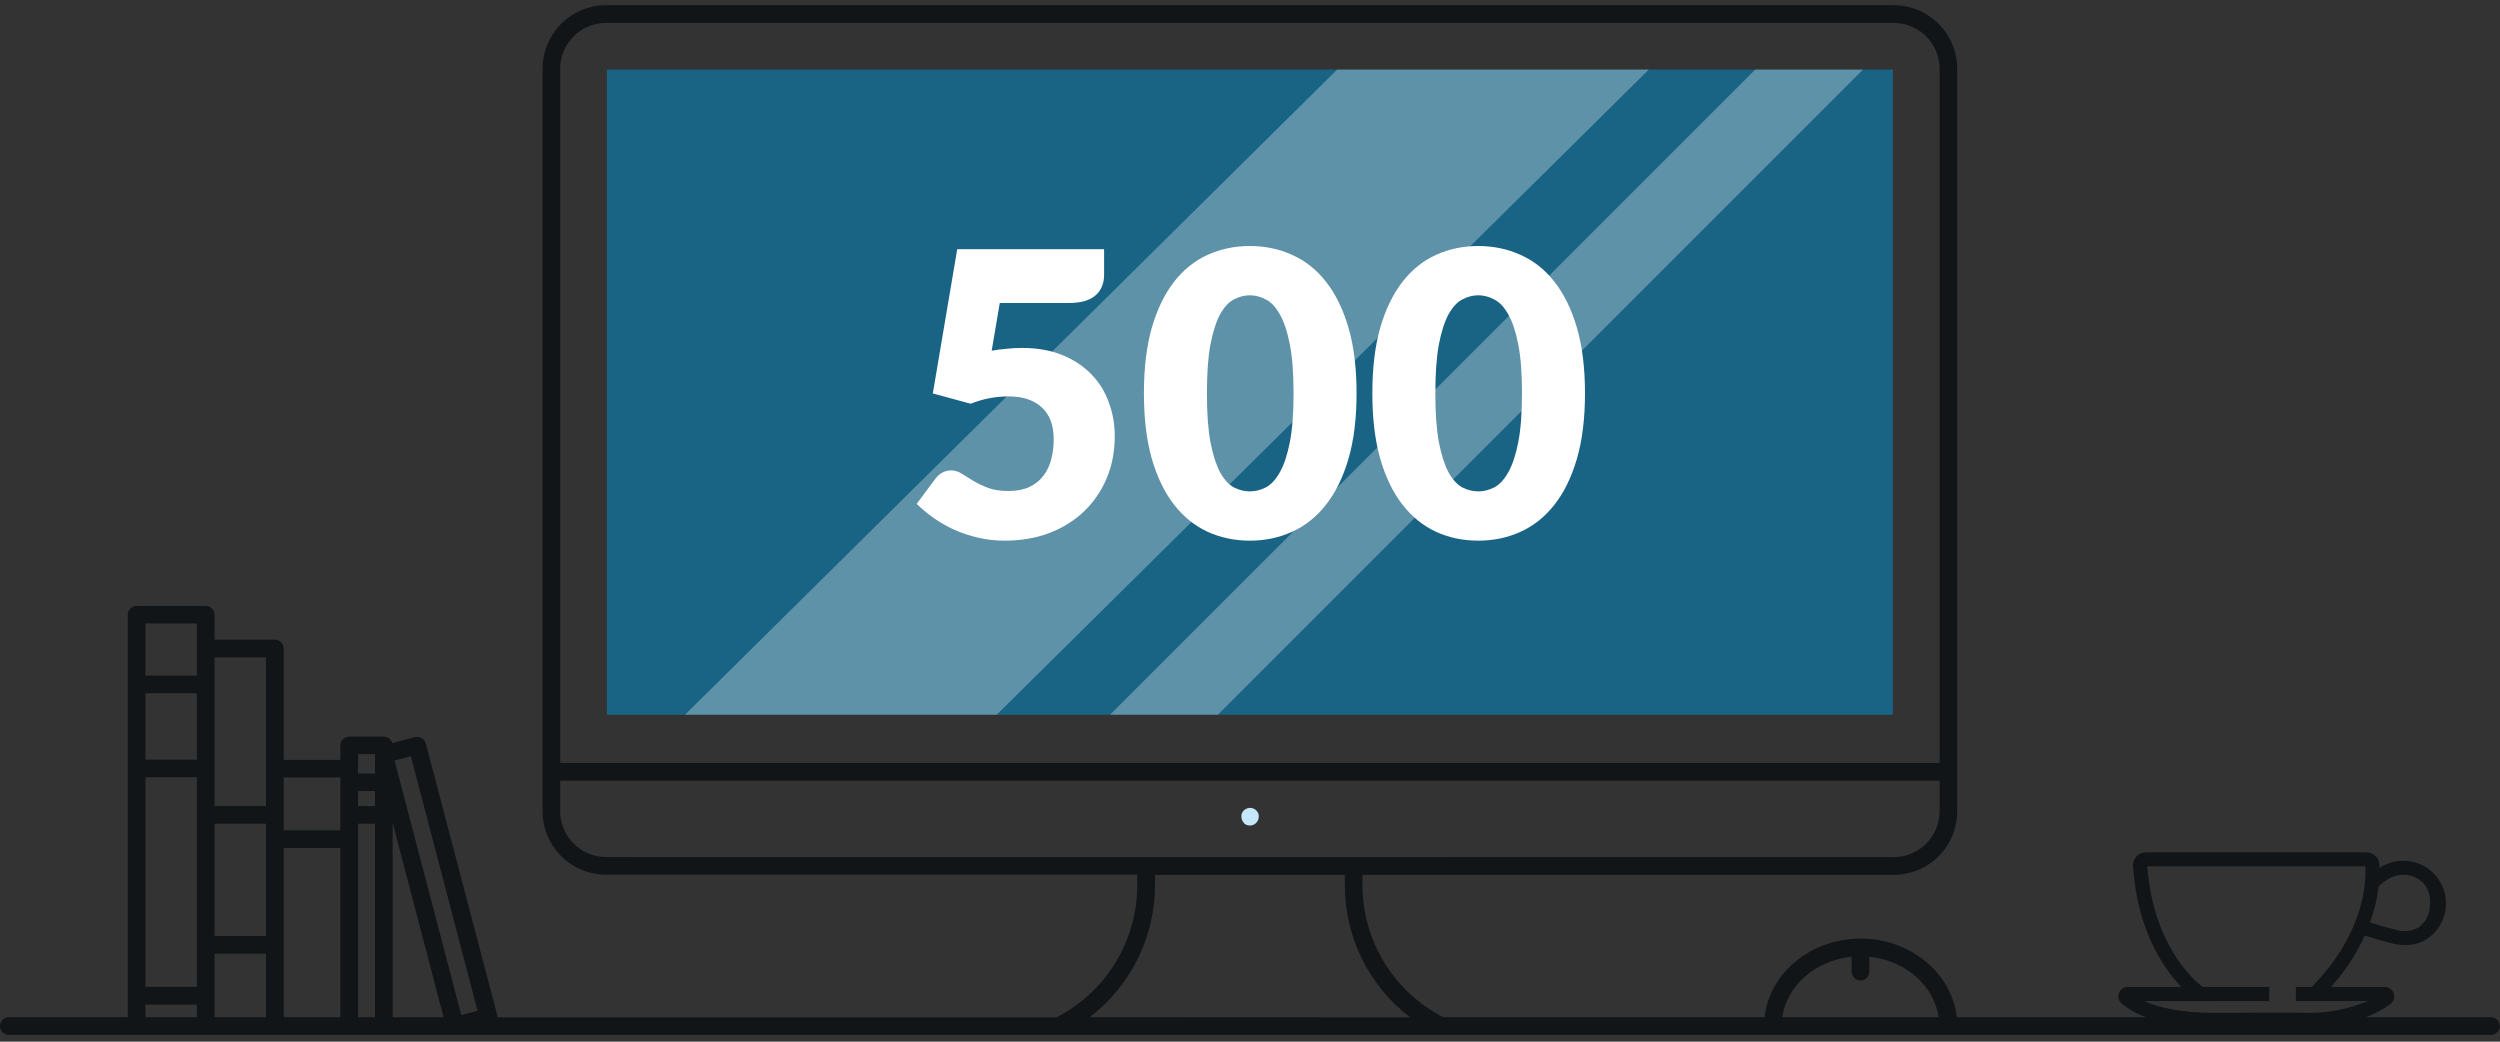
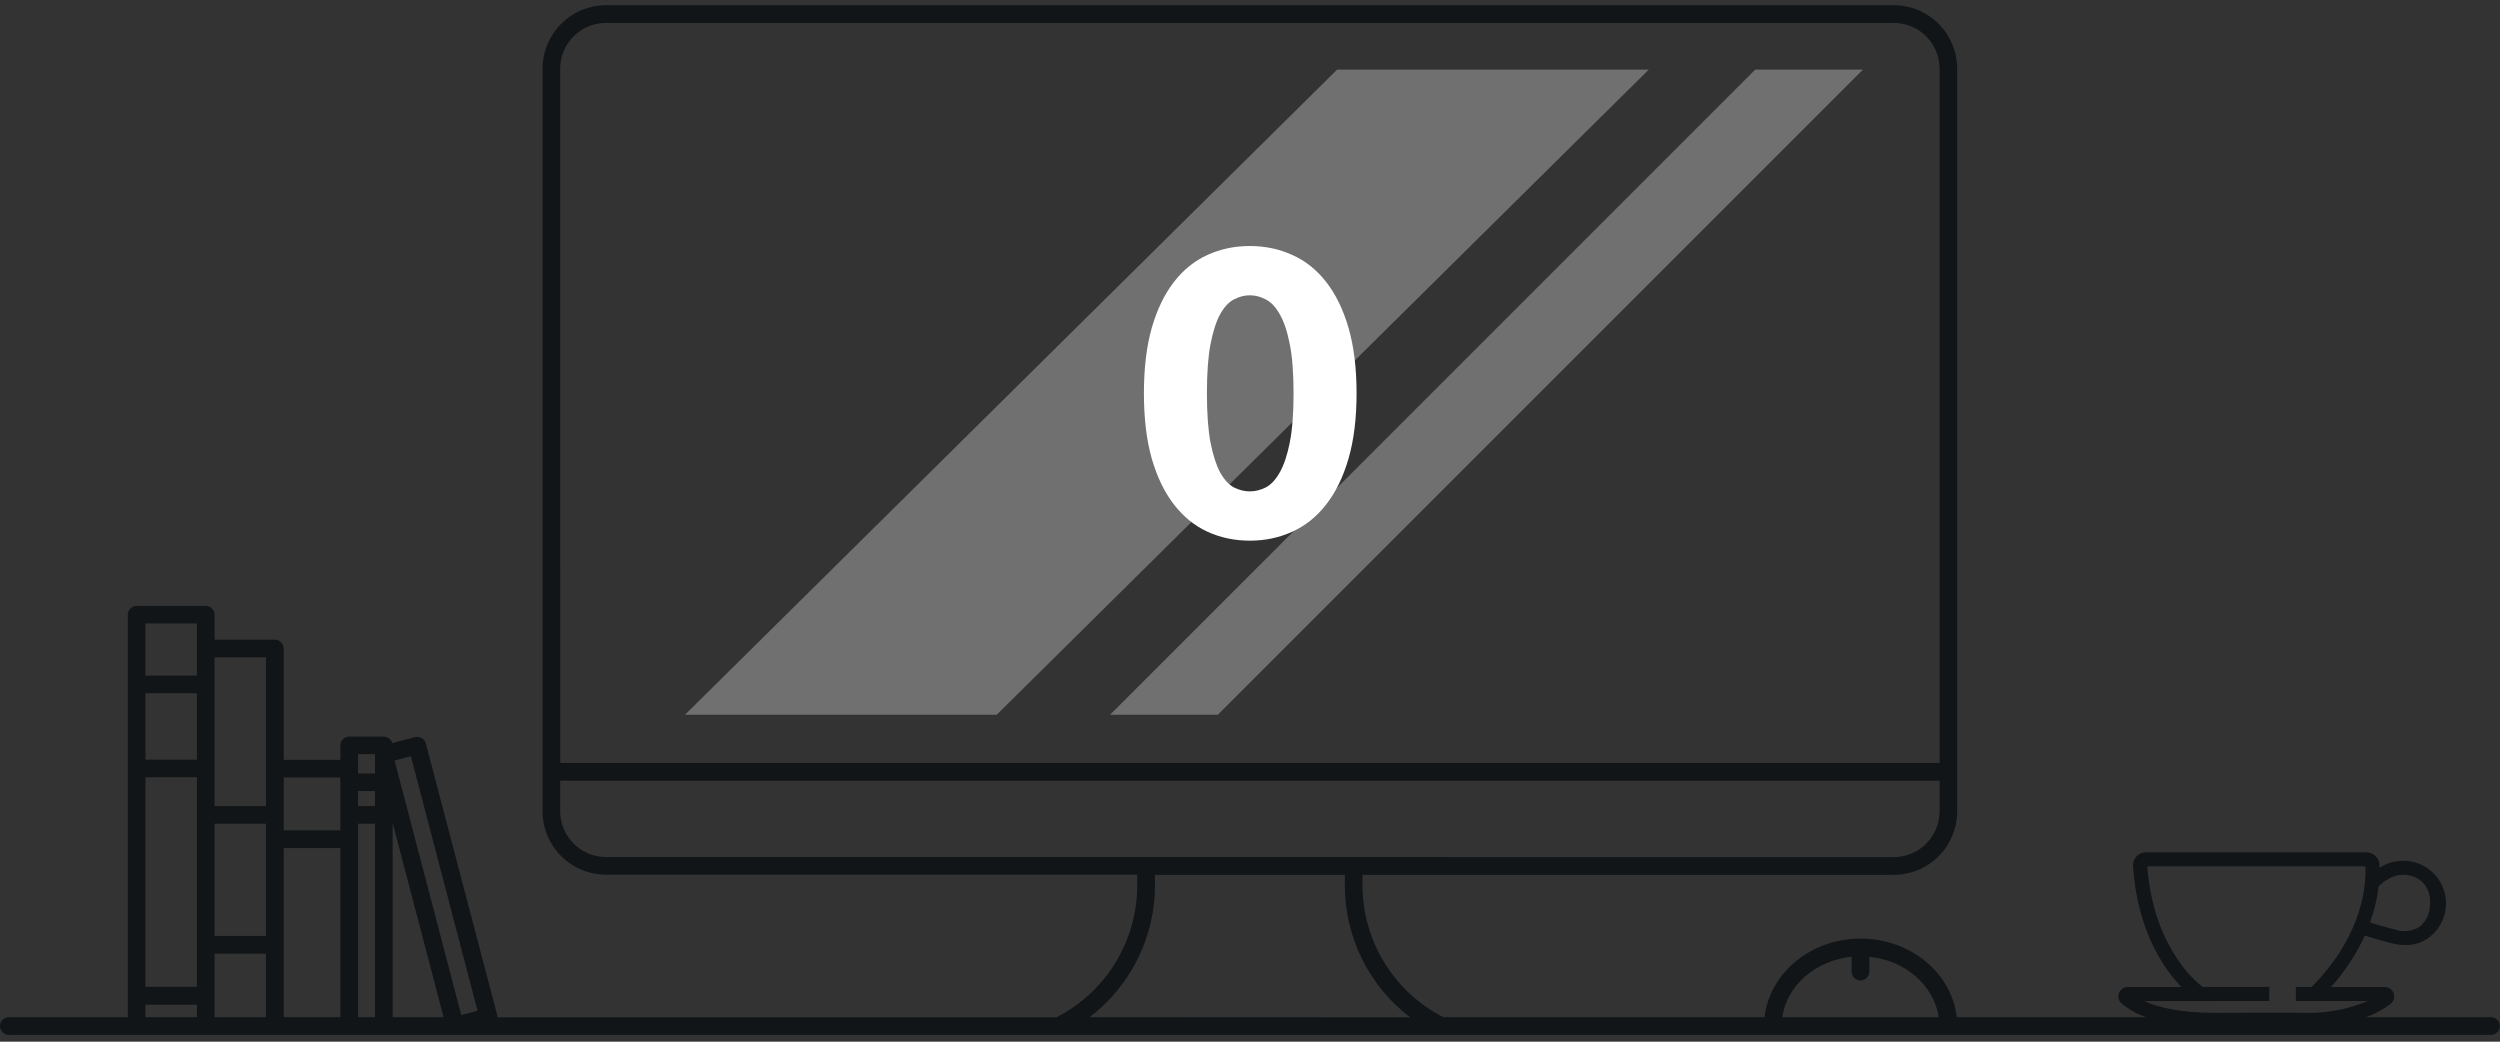
<svg xmlns="http://www.w3.org/2000/svg" width="480" height="200" viewBox="0 0 480 200" fill="none">
  <rect x="0" y="0" width="480" height="200" fill="#333333" stroke="none" />
-   <path fill-rule="evenodd" clip-rule="evenodd" d="M238.78 158C238.935 158.164 239.122 158.293 239.33 158.38C239.537 158.46 239.758 158.501 239.98 158.5C240.43 158.499 240.862 158.319 241.18 158C241.336 157.841 241.461 157.654 241.55 157.45C241.637 157.248 241.681 157.03 241.68 156.81C241.69 156.697 241.69 156.583 241.68 156.47C241.657 156.36 241.624 156.253 241.58 156.15C241.533 156.05 241.479 155.953 241.42 155.86C241.361 155.768 241.29 155.684 241.21 155.61C241.132 155.531 241.048 155.458 240.96 155.39C240.863 155.328 240.759 155.278 240.65 155.24C240.552 155.192 240.448 155.158 240.34 155.14C240.066 155.088 239.783 155.103 239.517 155.185C239.25 155.267 239.007 155.413 238.81 155.61C238.729 155.686 238.655 155.77 238.59 155.86C238.534 155.953 238.484 156.05 238.44 156.15C238.404 156.255 238.374 156.362 238.35 156.47C238.34 156.583 238.34 156.697 238.35 156.81C238.35 157.029 238.391 157.246 238.47 157.45C238.559 157.654 238.684 157.841 238.84 158" fill="#C5E7FB" />
  <path d="M478.26 195.3H454.26C455.964 194.694 457.563 193.827 459 192.73C459.295 192.5 459.512 192.183 459.619 191.825C459.726 191.466 459.718 191.082 459.597 190.728C459.476 190.374 459.248 190.066 458.943 189.848C458.639 189.629 458.274 189.511 457.9 189.51H447.55C450.199 186.562 452.387 183.231 454.04 179.63C455.04 179.95 456.62 180.44 459.2 181.1C460.068 181.328 460.962 181.446 461.86 181.45C463.382 181.48 464.876 181.033 466.13 180.17C467.525 179.196 468.582 177.811 469.154 176.208C469.725 174.606 469.784 172.865 469.321 171.228C468.858 169.59 467.897 168.138 466.57 167.072C465.244 166.006 463.619 165.38 461.92 165.28C460.129 165.17 458.35 165.644 456.85 166.63C456.85 166.37 456.85 166.14 456.85 165.94C456.8 165.32 456.52 164.741 456.065 164.317C455.609 163.894 455.012 163.655 454.39 163.65H412C411.66 163.652 411.325 163.723 411.014 163.859C410.702 163.995 410.422 164.192 410.19 164.44C409.961 164.69 409.785 164.984 409.672 165.303C409.559 165.623 409.51 165.962 409.53 166.3C410.4 178.85 415.53 186.08 418.82 189.51H408.52C408.154 189.51 407.798 189.622 407.497 189.829C407.196 190.037 406.966 190.332 406.837 190.674C406.708 191.016 406.686 191.389 406.774 191.744C406.862 192.099 407.056 192.418 407.33 192.66C408.736 193.827 410.347 194.722 412.08 195.3H375.7C374.75 186.84 366.84 180.21 357.25 180.21C347.66 180.21 339.75 186.84 338.8 195.3H277.11C272.433 192.906 268.509 189.266 265.772 184.782C263.035 180.298 261.591 175.144 261.6 169.89V167.97H363.6C366.83 167.967 369.926 166.683 372.21 164.4C374.493 162.116 375.777 159.02 375.78 155.79V13.19C375.777 9.961 374.495 6.865 372.214 4.58C369.933 2.295 366.839 1.008 363.61 1H116.35C113.12 1.005 110.023 2.292 107.74 4.577C105.456 6.862 104.173 9.96 104.17 13.19V155.76C104.173 158.99 105.457 162.086 107.74 164.37C110.024 166.653 113.12 167.937 116.35 167.94H218.35V169.89C218.365 175.149 216.923 180.309 214.186 184.799C211.448 189.289 207.521 192.934 202.84 195.33H95.46C95.48 195.181 95.48 195.029 95.46 194.88L81.75 142.7C81.624 142.278 81.341 141.921 80.96 141.7C80.569 141.476 80.106 141.414 79.67 141.53L75.31 142.67C75.21 142.314 74.997 142.001 74.703 141.777C74.409 141.553 74.05 141.431 73.68 141.43H67.05C66.599 141.43 66.167 141.609 65.848 141.928C65.529 142.247 65.35 142.679 65.35 143.13V145.89H54.47V124.51C54.47 124.059 54.291 123.627 53.972 123.308C53.653 122.989 53.221 122.81 52.77 122.81H41.2V118.04C41.2 117.589 41.021 117.157 40.702 116.838C40.383 116.519 39.951 116.34 39.5 116.34H26.23C25.779 116.34 25.347 116.519 25.028 116.838C24.709 117.157 24.53 117.589 24.53 118.04V195.3H1.7C1.249 195.3 0.817 195.479 0.498 195.798C0.179 196.117 0 196.549 0 197C0 197.451 0.179 197.883 0.498 198.202C0.817 198.521 1.249 198.7 1.7 198.7H478.26C478.711 198.7 479.143 198.521 479.462 198.202C479.781 197.883 479.96 197.451 479.96 197C479.96 196.549 479.781 196.117 479.462 195.798C479.143 195.479 478.711 195.3 478.26 195.3ZM456.7 170.19C457.37 169.52 459.33 167.79 461.7 167.97C462.408 167.993 463.103 168.158 463.746 168.455C464.388 168.752 464.964 169.176 465.44 169.7C465.891 170.286 466.22 170.955 466.409 171.669C466.598 172.384 466.642 173.128 466.54 173.86C466.529 174.65 466.344 175.428 465.998 176.138C465.652 176.848 465.155 177.474 464.54 177.97C463.843 178.392 463.062 178.657 462.252 178.745C461.441 178.833 460.622 178.743 459.85 178.48C457.47 177.87 455.95 177.42 455.04 177.12C455.858 174.881 456.415 172.556 456.7 170.19ZM435.7 192.19V189.49H422.89C421.26 188.24 413.41 181.49 412.28 166.33H454.14C454.32 169.46 453.93 179.28 443.85 189.49H440.8V192.19H454.63C451.259 193.604 447.654 194.377 444 194.47C444 194.47 439.63 194.38 425.33 194.47C418.39 194.47 414.17 193.35 411.71 192.21L435.7 192.19ZM37.8 195.3H27.93V192.89H37.8V195.3ZM37.8 189.47H27.93V149.24H37.8V189.47ZM37.8 145.85H27.93V133.11H37.8V145.85ZM37.8 129.71H27.93V119.71H37.8V129.71ZM51.07 195.3H41.2V183.1H51.07V195.3ZM51.07 179.7H41.2V158.16H51.07V179.7ZM51.07 154.76H41.2V126.21H51.07V154.76ZM65.35 195.3H54.47V162.83H65.35V195.3ZM65.35 159.43H54.47V149.27H65.35V159.43ZM72 195.3H68.75V158.16H72V195.3ZM72 154.76H68.75V151.89H72V154.76ZM72 148.5H68.75V144.79H72V148.5ZM75.39 195.3V158L85.17 195.3H75.39ZM88.56 194.89L75.76 146.02L78.89 145.2L91.69 194.07L88.56 194.89ZM107.56 13.19C107.56 10.861 108.485 8.626 110.131 6.978C111.777 5.33 114.01 4.403 116.34 4.4H363.61C365.94 4.403 368.175 5.33 369.823 6.977C371.47 8.625 372.397 10.86 372.4 13.19V146.48H107.57L107.56 13.19ZM116.34 164.55C114.011 164.545 111.78 163.617 110.134 161.969C108.488 160.321 107.563 158.089 107.56 155.76V149.89H372.4V155.78C372.395 158.11 371.467 160.342 369.82 161.99C368.172 163.637 365.94 164.565 363.61 164.57L116.34 164.55ZM209.2 195.3C213.112 192.321 216.281 188.476 218.46 184.068C220.639 179.66 221.769 174.807 221.76 169.89V167.97H258.21V169.89C258.191 174.811 259.314 179.67 261.49 184.084C263.666 188.498 266.835 192.348 270.75 195.33L209.2 195.3ZM342.2 195.3C343.08 189.21 348.59 184.39 355.51 183.7V186.55C355.51 187.001 355.689 187.433 356.008 187.752C356.327 188.071 356.759 188.25 357.21 188.25C357.661 188.25 358.093 188.071 358.412 187.752C358.731 187.433 358.91 187.001 358.91 186.55V183.7C365.83 184.39 371.34 189.21 372.22 195.3H342.2Z" fill="#111517" />
-   <path fill-rule="evenodd" clip-rule="evenodd" d="M116.53 137.23H363.43V13.36H116.53V137.23Z" fill="#0097D7" fill-opacity="0.5" />
  <path opacity="0.3" fill-rule="evenodd" clip-rule="evenodd" d="M131.52 137.23L256.73 13.36H316.57L191.37 137.23H131.52ZM213.13 137.23L337.01 13.36H357.7L233.83 137.23H213.13Z" fill="white" />
-   <path d="M211.989 52.706C211.989 53.516 211.863 54.251 211.611 54.909C211.359 55.568 210.956 56.151 210.402 56.657C209.872 57.138 209.167 57.518 208.285 57.797C207.402 58.05 206.344 58.177 205.109 58.177H191.953L190.403 67.333C191.437 67.156 192.432 67.029 193.39 66.953C194.347 66.852 195.28 66.801 196.187 66.801C199.086 66.801 201.644 67.245 203.861 68.131C206.079 69.017 207.944 70.233 209.456 71.778C210.969 73.298 212.103 75.096 212.859 77.173C213.64 79.225 214.031 81.428 214.031 83.784C214.031 86.748 213.501 89.458 212.443 91.915C211.41 94.346 209.96 96.448 208.096 98.221C206.231 99.994 204 101.375 201.404 102.363C198.834 103.325 196.011 103.806 192.936 103.806C191.147 103.806 189.433 103.616 187.795 103.236C186.182 102.856 184.657 102.35 183.221 101.717C181.809 101.058 180.499 100.311 179.289 99.475C178.079 98.614 176.983 97.702 176 96.74L179.629 91.876C180.007 91.37 180.448 90.99 180.952 90.737C181.456 90.458 181.998 90.319 182.578 90.319C183.334 90.319 184.04 90.534 184.695 90.965C185.375 91.37 186.106 91.826 186.888 92.332C187.694 92.814 188.627 93.257 189.685 93.662C190.744 94.067 192.054 94.27 193.617 94.27C195.179 94.27 196.515 94.017 197.624 93.51C198.733 92.978 199.627 92.269 200.308 91.383C201.014 90.471 201.518 89.42 201.82 88.229C202.148 87.013 202.312 85.722 202.312 84.354C202.312 81.669 201.555 79.63 200.043 78.237C198.531 76.819 196.389 76.109 193.617 76.109C191.147 76.109 188.727 76.578 186.358 77.515L179.1 75.54L183.788 47.843H211.989V52.706Z" fill="white" />
  <path d="M260.46 75.502C260.46 80.339 259.943 84.531 258.91 88.077C257.877 91.623 256.44 94.561 254.6 96.892C252.786 99.222 250.618 100.957 248.098 102.097C245.603 103.236 242.894 103.806 239.97 103.806C237.047 103.806 234.337 103.236 231.842 102.097C229.372 100.957 227.23 99.222 225.416 96.892C223.601 94.561 222.177 91.623 221.144 88.077C220.136 84.531 219.632 80.339 219.632 75.502C219.632 70.664 220.136 66.472 221.144 62.926C222.177 59.38 223.601 56.442 225.416 54.112C227.23 51.781 229.372 50.059 231.842 48.944C234.337 47.805 237.047 47.235 239.97 47.235C242.894 47.235 245.603 47.805 248.098 48.944C250.618 50.059 252.786 51.781 254.6 54.112C256.44 56.442 257.877 59.38 258.91 62.926C259.943 66.472 260.46 70.664 260.46 75.502ZM248.363 75.502C248.363 71.677 248.123 68.549 247.644 66.117C247.165 63.66 246.523 61.736 245.716 60.342C244.935 58.949 244.04 57.999 243.032 57.493C242.024 56.961 241.003 56.695 239.97 56.695C238.937 56.695 237.916 56.961 236.908 57.493C235.925 57.999 235.043 58.949 234.262 60.342C233.506 61.736 232.888 63.66 232.409 66.117C231.956 68.549 231.729 71.677 231.729 75.502C231.729 79.352 231.956 82.492 232.409 84.924C232.888 87.355 233.506 89.28 234.262 90.699C235.043 92.092 235.925 93.054 236.908 93.586C237.916 94.093 238.937 94.346 239.97 94.346C241.003 94.346 242.024 94.093 243.032 93.586C244.04 93.054 244.935 92.092 245.716 90.699C246.523 89.28 247.165 87.355 247.644 84.924C248.123 82.492 248.363 79.352 248.363 75.502Z" fill="white" />
-   <path d="M304.318 75.502C304.318 80.339 303.802 84.531 302.768 88.077C301.735 91.623 300.298 94.561 298.459 96.892C296.644 99.222 294.477 100.957 291.956 102.097C289.461 103.236 286.752 103.806 283.829 103.806C280.905 103.806 278.196 103.236 275.701 102.097C273.231 100.957 271.089 99.222 269.274 96.892C267.459 94.561 266.035 91.623 265.002 88.077C263.994 84.531 263.49 80.339 263.49 75.502C263.49 70.664 263.994 66.472 265.002 62.926C266.035 59.38 267.459 56.442 269.274 54.112C271.089 51.781 273.231 50.059 275.701 48.944C278.196 47.805 280.905 47.235 283.829 47.235C286.752 47.235 289.461 47.805 291.956 48.944C294.477 50.059 296.644 51.781 298.459 54.112C300.298 56.442 301.735 59.38 302.768 62.926C303.802 66.472 304.318 70.664 304.318 75.502ZM292.221 75.502C292.221 71.677 291.982 68.549 291.503 66.117C291.024 63.66 290.381 61.736 289.575 60.342C288.793 58.949 287.899 57.999 286.891 57.493C285.883 56.961 284.862 56.695 283.829 56.695C282.795 56.695 281.775 56.961 280.766 57.493C279.784 57.999 278.901 58.949 278.12 60.342C277.364 61.736 276.747 63.66 276.268 66.117C275.814 68.549 275.587 71.677 275.587 75.502C275.587 79.352 275.814 82.492 276.268 84.924C276.747 87.355 277.364 89.28 278.12 90.699C278.901 92.092 279.784 93.054 280.766 93.586C281.775 94.093 282.795 94.346 283.829 94.346C284.862 94.346 285.883 94.093 286.891 93.586C287.899 93.054 288.793 92.092 289.575 90.699C290.381 89.28 291.024 87.355 291.503 84.924C291.982 82.492 292.221 79.352 292.221 75.502Z" fill="white" />
</svg>